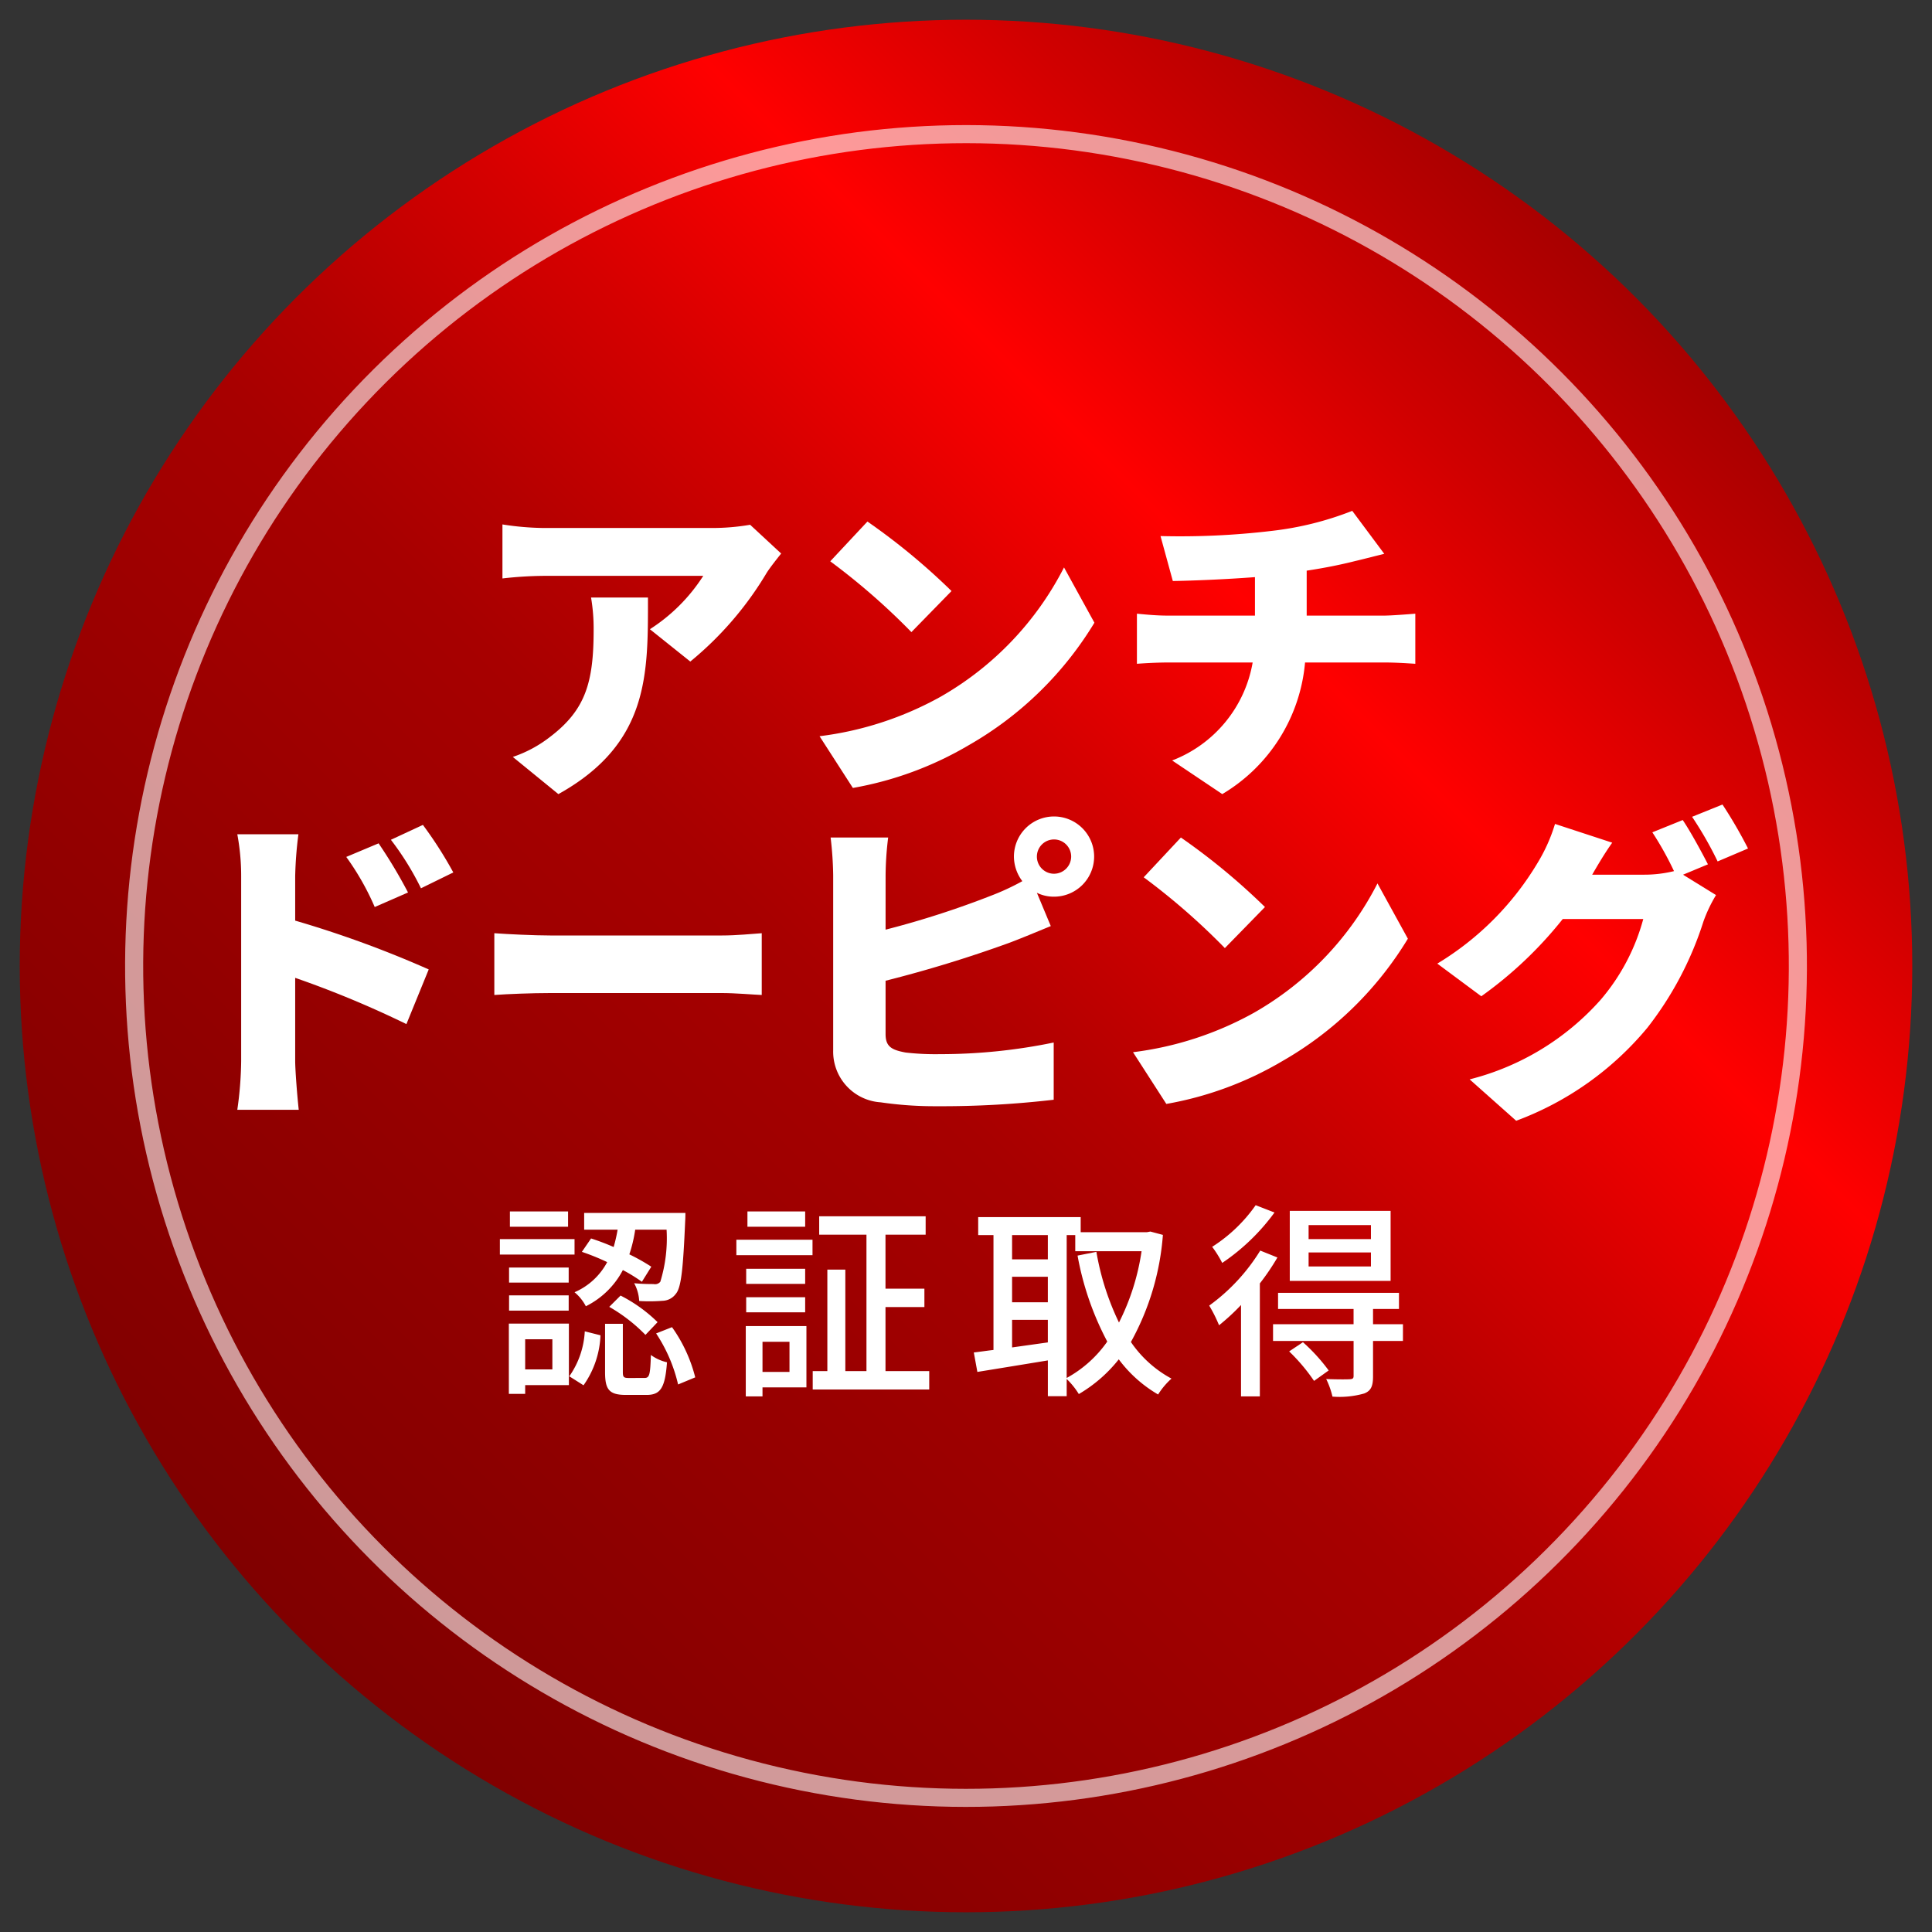
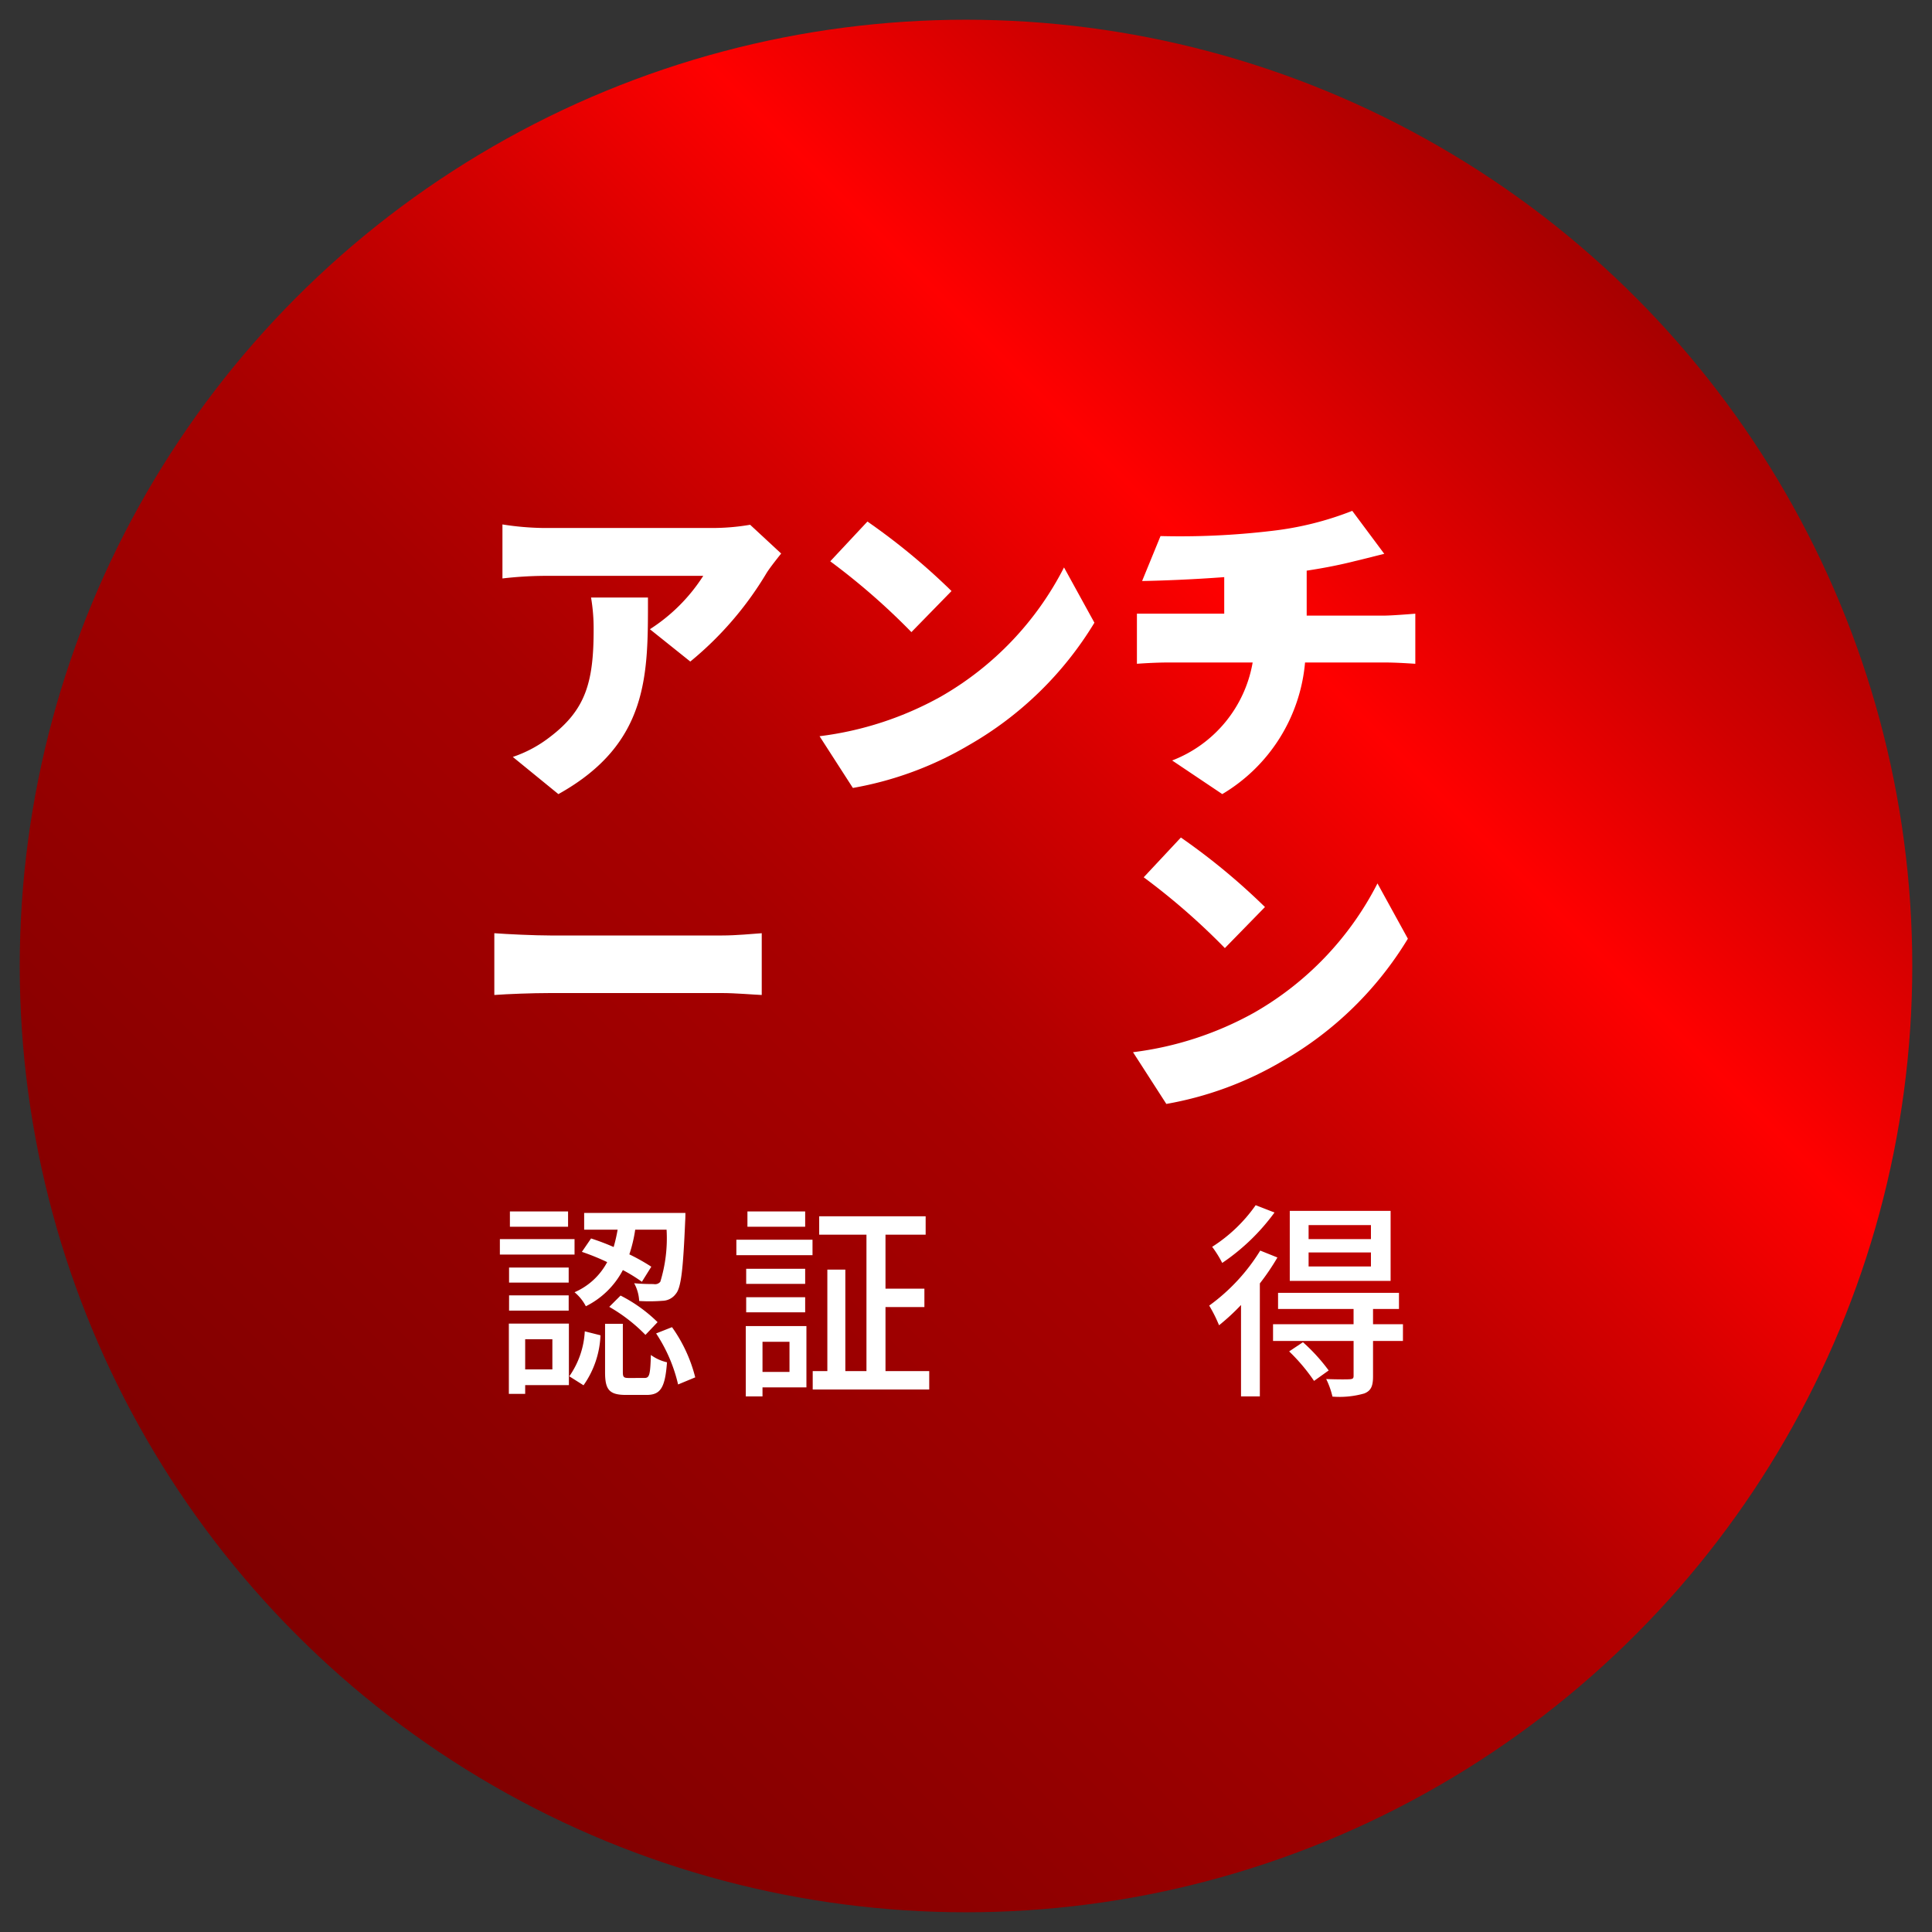
<svg xmlns="http://www.w3.org/2000/svg" id="レイヤー_1" data-name="レイヤー 1" viewBox="0 0 94 94">
  <rect x="0" y="0" width="94" height="94" fill="#333333" stroke="none" />
  <defs>
    <style>.cls-1{fill:url(#新規グラデーションスウォッチ_30);}.cls-2{fill:none;stroke:#fff;stroke-miterlimit:10;stroke-width:0.88px;opacity:0.6;}.cls-3{fill:#fff;}</style>
    <linearGradient id="新規グラデーションスウォッチ_30" x1="14.445" y1="79.555" x2="79.555" y2="14.445" gradientUnits="userSpaceOnUse">
      <stop offset="0" stop-color="maroon" />
      <stop offset="0.439" stop-color="#a70000" />
      <stop offset="0.503" stop-color="#b40000" />
      <stop offset="0.621" stop-color="#d60000" />
      <stop offset="0.741" stop-color="red" />
      <stop offset="0.872" stop-color="#d00000" />
      <stop offset="1" stop-color="#a70000" />
    </linearGradient>
  </defs>
  <title>アートボード 34</title>
  <circle class="cls-1" cx="47" cy="47" r="46.04" />
-   <circle class="cls-2" cx="47" cy="47" r="40.473" transform="translate(-9.541 81.944) rotate(-76.717)" />
  <path class="cls-3" d="M38.007,26.932c-.189.236-.551.692-.708.944a16.46,16.46,0,0,1-3.713,4.311l-1.966-1.573a8.551,8.551,0,0,0,2.596-2.596H26.444a18.893,18.893,0,0,0-1.998.126V25.516a13.683,13.683,0,0,0,1.998.173h8.165a10.863,10.863,0,0,0,1.888-.157Zm-6.481,2.14c0,3.697.079,7.095-4.358,9.565l-2.218-1.809a6.107,6.107,0,0,0,1.793-.96c1.746-1.321,2.14-2.659,2.14-5.223a8.974,8.974,0,0,0-.126-1.573Z" />
  <path class="cls-3" d="M45.76,33.901a15.2,15.2,0,0,0,6.009-6.293l1.479,2.69a17.013,17.013,0,0,1-6.12,5.962,16.788,16.788,0,0,1-5.632,2.077l-1.621-2.517A16.193,16.193,0,0,0,45.76,33.901Zm.535-5.144-1.951,1.998a32.759,32.759,0,0,0-3.949-3.445l1.809-1.935A31.705,31.705,0,0,1,46.295,28.756Z" />
-   <path class="cls-3" d="M67.335,29.952c.33,0,1.164-.063,1.526-.094v2.438c-.472-.031-1.022-.063-1.479-.063H63.496a8.289,8.289,0,0,1-4.027,6.403L57.03,37a6.249,6.249,0,0,0,3.917-4.767H56.826c-.472,0-1.085.031-1.51.063V29.858c.472.047.991.094,1.495.094h4.248V28.08c-1.463.11-3.005.173-3.996.189L56.464,26.082a37.741,37.741,0,0,0,5.412-.252,15.393,15.393,0,0,0,3.917-.975l1.558,2.092c-.645.157-1.117.283-1.4.346-.74.189-1.542.346-2.375.472v2.187Z" />
-   <path class="cls-3" d="M14.362,44.792A52.009,52.009,0,0,1,20.859,47.167l-1.085,2.659A49.06,49.06,0,0,0,14.362,47.576v4.043c0,.425.094,1.668.173,2.376H11.546a17.704,17.704,0,0,0,.188-2.376V42.636a11.022,11.022,0,0,0-.188-2.045h2.973a18.693,18.693,0,0,0-.157,2.045Zm3.87-.661a12.826,12.826,0,0,0-1.385-2.438l1.573-.661a23.961,23.961,0,0,1,1.432,2.391Zm2.25-.912a13.836,13.836,0,0,0-1.463-2.36l1.557-.724a19.675,19.675,0,0,1,1.479,2.313Z" />
+   <path class="cls-3" d="M67.335,29.952c.33,0,1.164-.063,1.526-.094v2.438c-.472-.031-1.022-.063-1.479-.063H63.496a8.289,8.289,0,0,1-4.027,6.403L57.03,37a6.249,6.249,0,0,0,3.917-4.767H56.826c-.472,0-1.085.031-1.51.063V29.858h4.248V28.08c-1.463.11-3.005.173-3.996.189L56.464,26.082a37.741,37.741,0,0,0,5.412-.252,15.393,15.393,0,0,0,3.917-.975l1.558,2.092c-.645.157-1.117.283-1.4.346-.74.189-1.542.346-2.375.472v2.187Z" />
  <path class="cls-3" d="M24.051,45.405c.629.047,1.951.11,2.722.11h8.354c.708,0,1.479-.079,1.935-.11v3.005c-.409-.016-1.29-.094-1.935-.094H26.773c-.897,0-2.077.047-2.722.094Z" />
-   <path class="cls-3" d="M43.087,45.232a44.109,44.109,0,0,0,5.128-1.652,11.755,11.755,0,0,0,1.526-.708,1.996,1.996,0,0,1-.409-1.196,1.951,1.951,0,1,1,1.951,1.951,1.854,1.854,0,0,1-.834-.189l.676,1.62c-.692.283-1.479.614-2.029.818a62.157,62.157,0,0,1-6.009,1.841v2.596c0,.614.299.771.975.897a12.727,12.727,0,0,0,1.667.079,27.241,27.241,0,0,0,5.538-.566V53.507a47.084,47.084,0,0,1-5.695.315,18.078,18.078,0,0,1-2.722-.189,2.472,2.472,0,0,1-2.312-2.533V42.589a17.204,17.204,0,0,0-.125-1.841h2.8a15.521,15.521,0,0,0-.125,1.841Zm9.03-3.555a.834.834,0,1,0-.834.834A.839.839,0,0,0,52.117,41.677Z" />
  <path class="cls-3" d="M61.011,49.275a15.2,15.2,0,0,0,6.009-6.293l1.479,2.69a17.012,17.012,0,0,1-6.12,5.962,16.788,16.788,0,0,1-5.632,2.077l-1.621-2.517A16.192,16.192,0,0,0,61.011,49.275Zm.535-5.144-1.951,1.998a32.76,32.76,0,0,0-3.949-3.445l1.809-1.935A31.706,31.706,0,0,1,61.546,44.131Z" />
-   <path class="cls-3" d="M81.887,42.558l1.605.991a7.024,7.024,0,0,0-.614,1.29,16.494,16.494,0,0,1-2.722,5.16,15.123,15.123,0,0,1-6.387,4.531l-2.265-2.014a12.679,12.679,0,0,0,6.372-3.87,10.076,10.076,0,0,0,2.076-3.933h-3.917a19.512,19.512,0,0,1-3.964,3.76l-2.14-1.589a14.267,14.267,0,0,0,4.893-4.924,8.216,8.216,0,0,0,.834-1.872l2.784.912c-.362.503-.739,1.148-.975,1.557h2.533a6.078,6.078,0,0,0,1.447-.173,15.442,15.442,0,0,0-1.054-1.888l1.479-.598c.394.582.944,1.605,1.227,2.155Zm1.919-3.414A22.336,22.336,0,0,1,85.049,41.283l-1.479.629a17.641,17.641,0,0,0-1.243-2.171Z" />
  <path class="cls-3" d="M27.954,61.04h-3.633v-.753h3.633Zm-.275,6.351h-2.127v.427H24.758V64.398h2.921Zm-.01-4.987H24.768v-.733H27.669Zm-2.9.621H27.669v.743H24.768Zm2.87-3.338H24.809V58.943h2.83ZM25.552,65.162v1.466h1.323V65.162Zm2.147,1.801a4.185,4.185,0,0,0,.753-2.188l.764.193a4.515,4.515,0,0,1-.825,2.432Zm1.059-6.707a11.431,11.431,0,0,1,1.099.417,7.879,7.879,0,0,0,.193-.845H28.422v-.814H33.348s0,.265-.01.377c-.102,2.351-.193,3.257-.458,3.562a.823.823,0,0,1-.641.336,8.018,8.018,0,0,1-1.14.01,2.012,2.012,0,0,0-.245-.865c.417.041.794.041.947.041a.33.33,0,0,0,.326-.112,7.188,7.188,0,0,0,.305-2.534H30.905a6.87,6.87,0,0,1-.285,1.201,9.558,9.558,0,0,1,1.069.601l-.458.733a7.904,7.904,0,0,0-.926-.57,4.078,4.078,0,0,1-1.801,1.761,2.2,2.2,0,0,0-.55-.682,3.261,3.261,0,0,0,1.588-1.466,11.205,11.205,0,0,0-1.231-.499Zm2.595,6.788c.244,0,.285-.132.315-1.119a2.129,2.129,0,0,0,.784.356c-.092,1.262-.326,1.588-.998,1.588h-.997c-.825,0-1.018-.265-1.018-1.109V64.409h.865v2.341c0,.254.041.295.295.295ZM30.193,63.035a7.254,7.254,0,0,1,1.801,1.293L31.404,64.948a8.007,8.007,0,0,0-1.761-1.364Zm2.503,1.537A7.25,7.25,0,0,1,33.826,67.014l-.834.346A7.574,7.574,0,0,0,31.923,64.877Z" />
  <path class="cls-3" d="M35.827,60.317h3.705v.753H35.827ZM39.236,67.503H37.099v.438h-.814V64.52H39.236Zm-.061-5.038H36.305v-.733H39.175Zm-2.87.651H39.175v.733H36.305ZM39.175,59.686H36.366V58.943H39.175Zm-2.076,5.598v1.466h1.313V65.284Zm8.112,1.425v.896H39.542V66.709h.712V61.773h.875V66.709h1.028V60.073h-2.3v-.896h5.18v.896h-1.954v2.626h1.893v.896H43.083V66.709Z" />
-   <path class="cls-3" d="M56.58,60.083A12.72,12.72,0,0,1,55.023,65.294a5.605,5.605,0,0,0,1.975,1.781,3.598,3.598,0,0,0-.651.773,6.397,6.397,0,0,1-1.914-1.71,6.972,6.972,0,0,1-1.944,1.689,3.658,3.658,0,0,0-.59-.733V67.93h-.916V66.19c-1.231.203-2.483.407-3.43.56l-.173-.947c.285-.031.601-.081.957-.122V60.093H47.593V59.218h4.987v.733h3.227l.163-.031Zm-7.338.01v1.181h1.74v-1.181Zm0,3.267h1.74V62.119H49.242Zm1.74,1.954V64.215H49.242v1.343Zm.916,1.73a5.803,5.803,0,0,0,1.975-1.771,14.333,14.333,0,0,1-1.445-4.183l.916-.183A12.863,12.863,0,0,0,54.443,64.347a11.318,11.318,0,0,0,1.099-3.471H52.316v-.784h-.417Z" />
  <path class="cls-3" d="M62.152,61.182a11.474,11.474,0,0,1-.855,1.262v5.496h-.916V63.493a10.502,10.502,0,0,1-1.069.987,6.978,6.978,0,0,0-.479-.957,9.342,9.342,0,0,0,2.483-2.677ZM62.01,58.994A10.23,10.23,0,0,1,59.466,61.447a5.288,5.288,0,0,0-.489-.784,7.485,7.485,0,0,0,2.117-2.025Zm6.249,6.249H66.804v1.72c0,.468-.092.702-.427.835a4.376,4.376,0,0,1-1.547.153,3.905,3.905,0,0,0-.305-.855c.509.02.998.02,1.14.01.152-.01.193-.041.193-.163V65.243H61.939v-.814h3.918v-.743H62.183v-.784h5.883v.784H66.804v.743h1.456Zm-4.865.061a8.881,8.881,0,0,1,1.252,1.374l-.712.509A8.978,8.978,0,0,0,62.723,65.752Zm4.265-2.982H62.753V58.913h4.906Zm-.957-2.717h-3.033v.682h3.033Zm0,1.333h-3.033v.682h3.033Z" />
</svg>